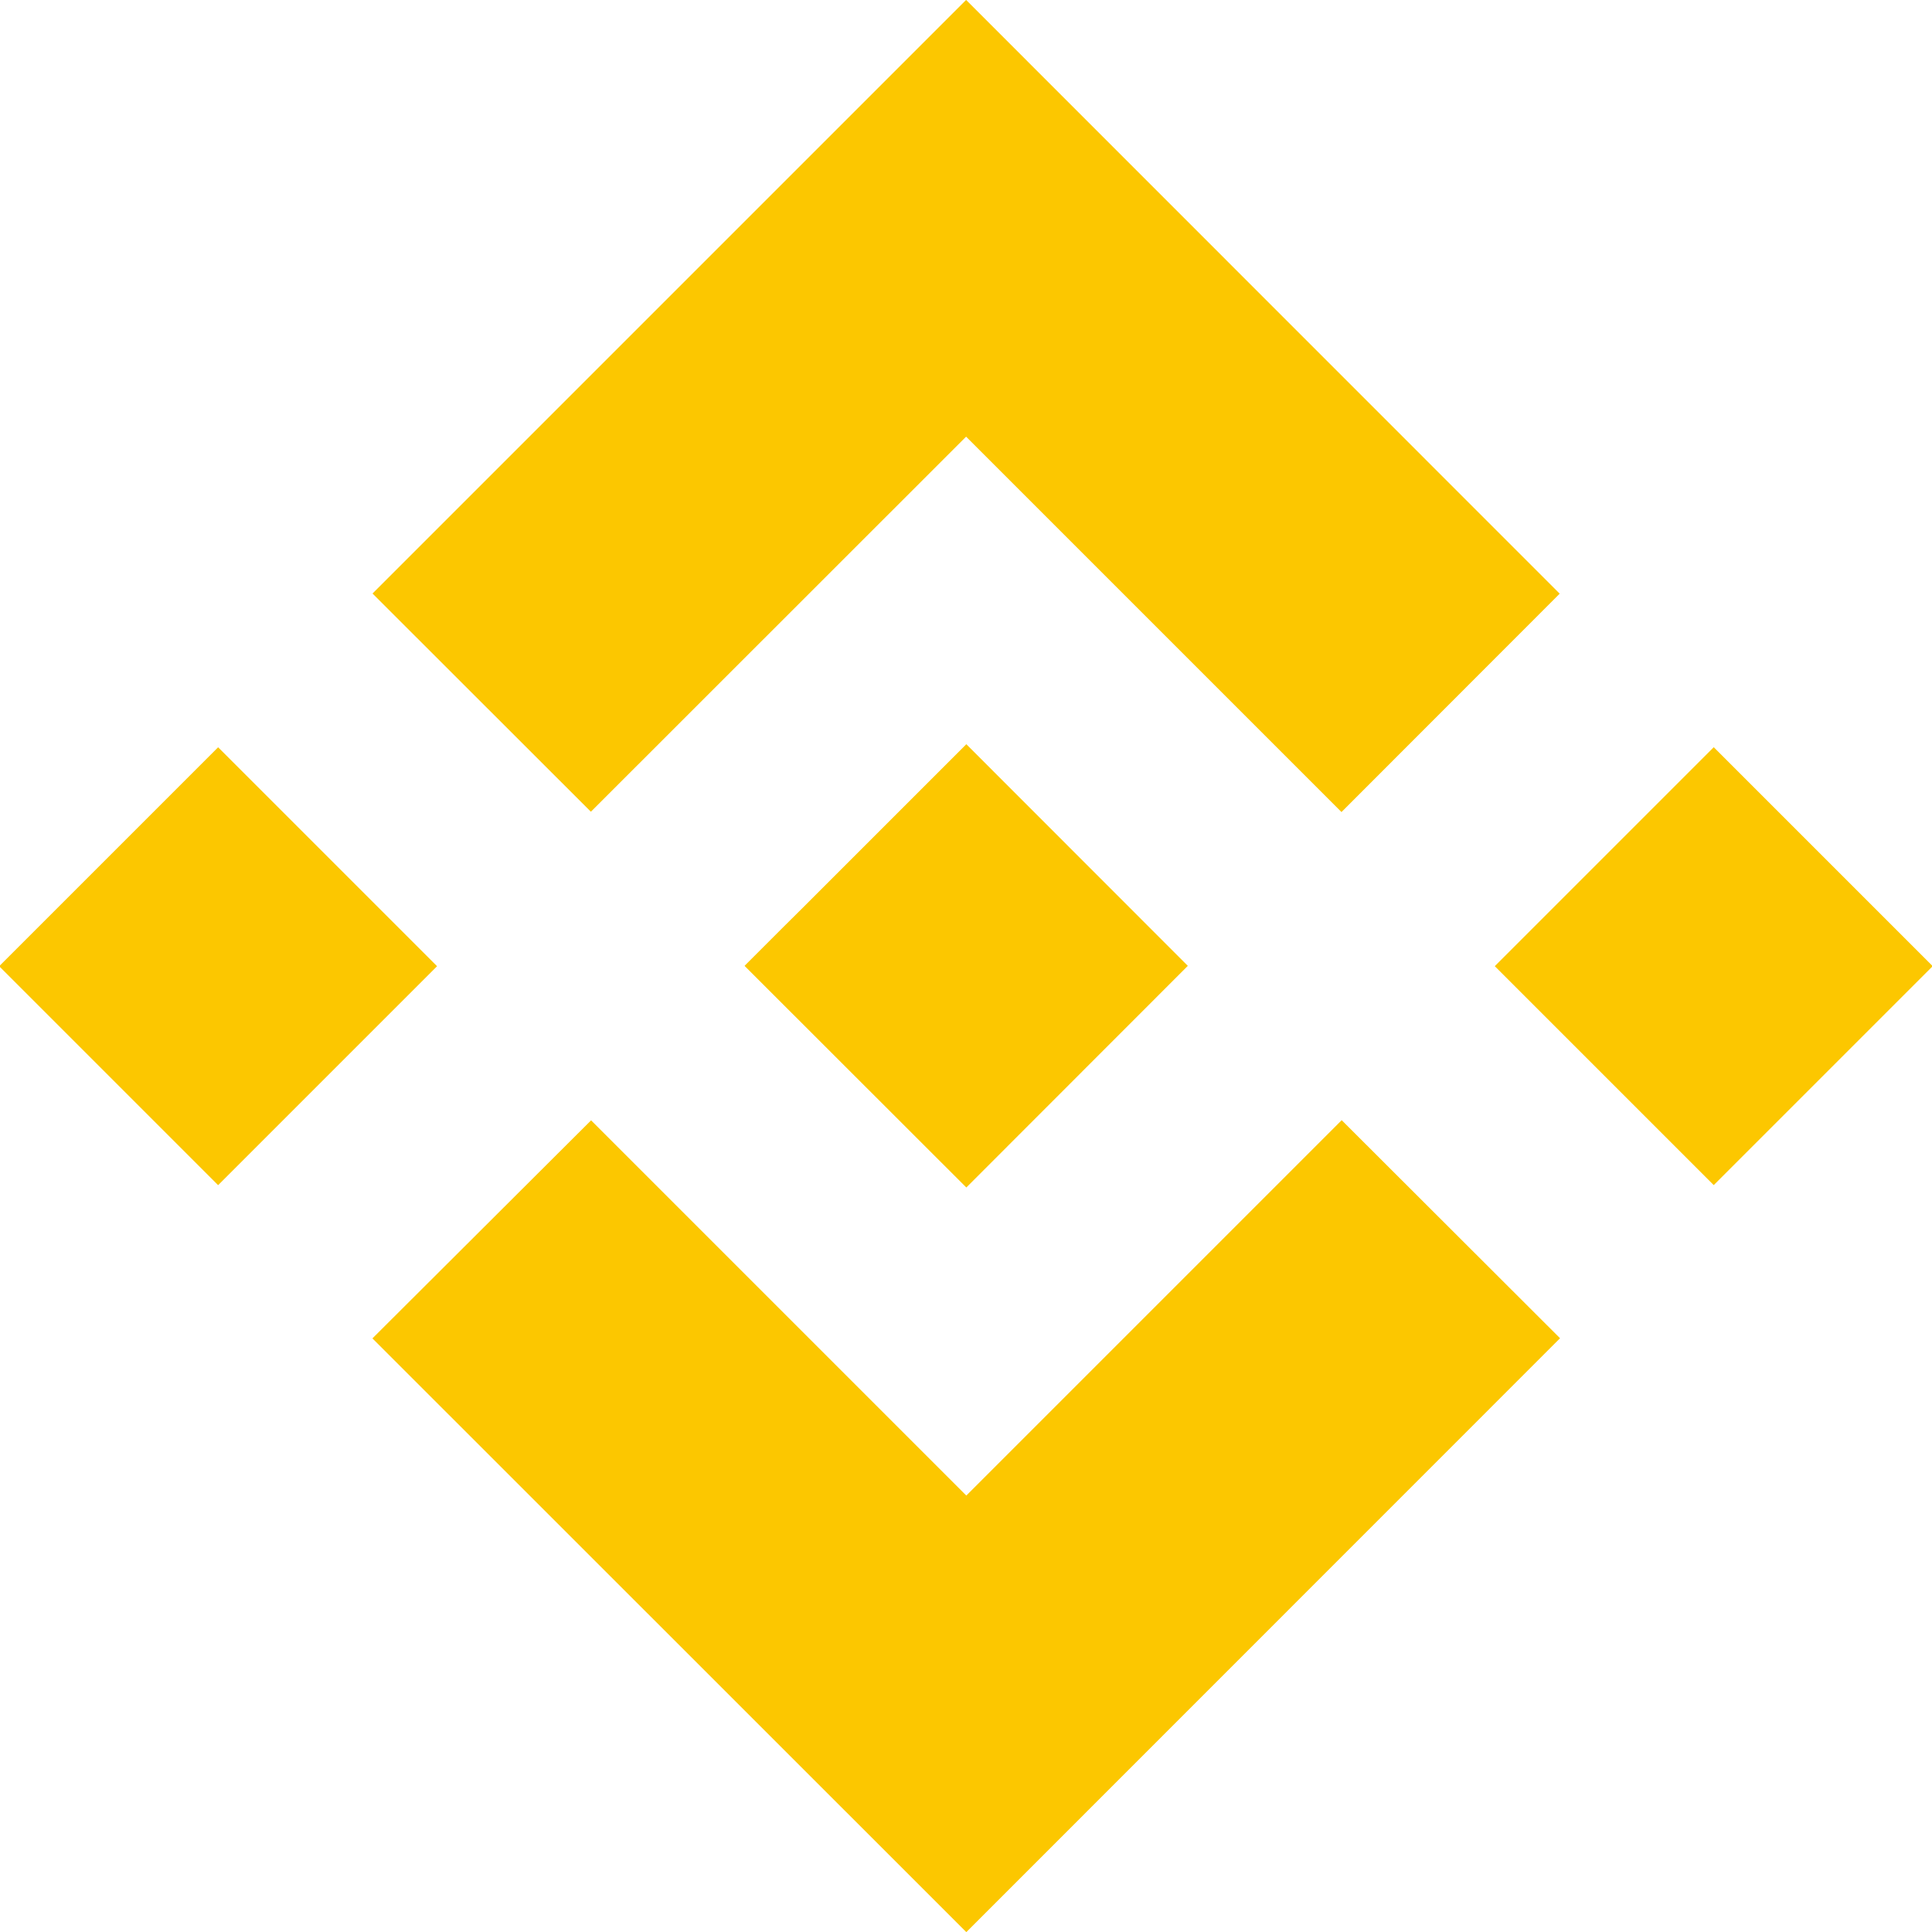
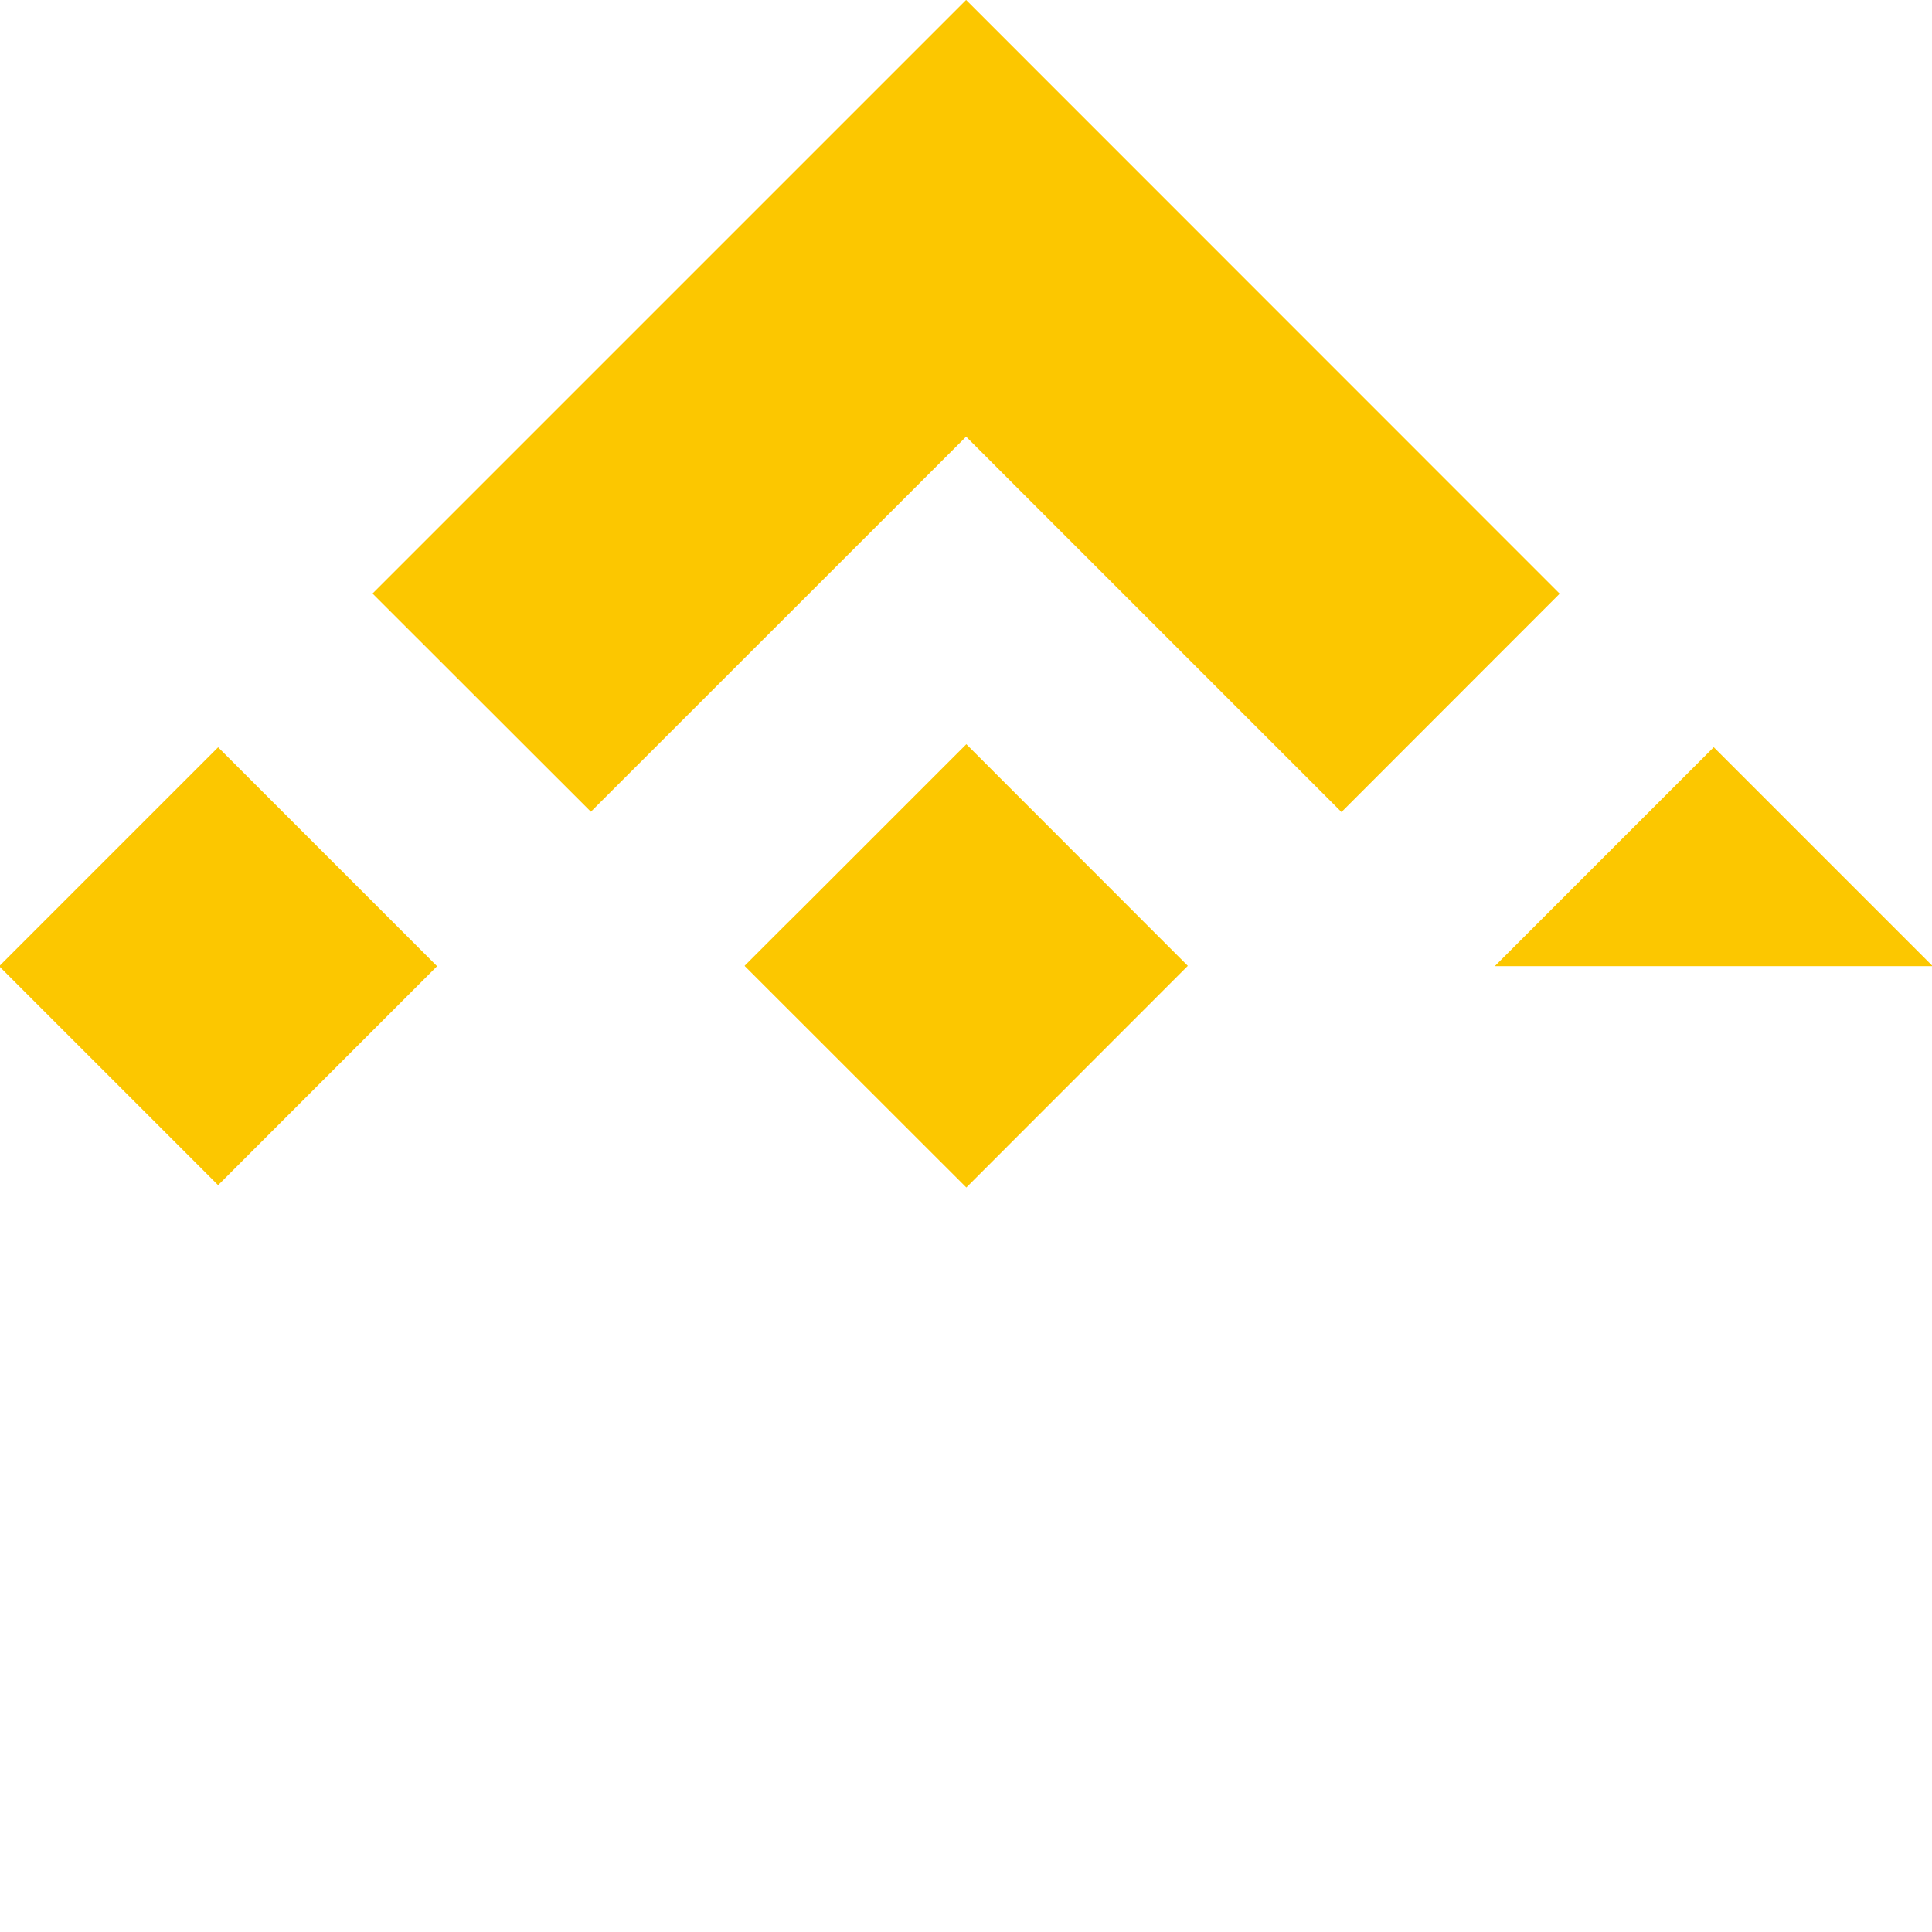
<svg xmlns="http://www.w3.org/2000/svg" version="1.1" width="1080" height="1080" viewBox="0 0 1080 1080" xml:space="preserve">
  <desc>Created with Fabric.js 5.2.4</desc>
  <defs>
</defs>
  <g transform="matrix(1 0 0 1 540 540)" id="70b4eba1-41b7-4252-8daa-0a2147c1cbd2">
</g>
  <g transform="matrix(1 0 0 1 540 540)" id="d0b9b53d-5d09-4144-9ae6-ba56092e332b">
    <rect style="stroke: none; stroke-width: 1; stroke-dasharray: none; stroke-linecap: butt; stroke-dashoffset: 0; stroke-linejoin: miter; stroke-miterlimit: 4; fill: rgb(255,255,255); fill-rule: nonzero; opacity: 1; visibility: hidden;" vector-effect="non-scaling-stroke" x="-540" y="-540" rx="0" ry="0" width="1080" height="1080" />
  </g>
  <g transform="matrix(1 0 0 1 540 540)">
    <g style="" vector-effect="non-scaling-stroke">
      <g transform="matrix(1 0 0 1 -0.03 0)">
        <rect style="stroke: none; stroke-width: 1; stroke-dasharray: none; stroke-linecap: butt; stroke-dashoffset: 0; stroke-linejoin: miter; stroke-miterlimit: 4; fill: rgb(252,199,0); fill-rule: nonzero; opacity: 1; visibility: hidden;" vector-effect="non-scaling-stroke" x="-540" y="-540" rx="0" ry="0" width="1080" height="1080" />
      </g>
      <g transform="matrix(8.53 0 0 8.53 0.06 -313.05)">
        <path style="stroke: none; stroke-width: 1; stroke-dasharray: none; stroke-linecap: butt; stroke-dashoffset: 0; stroke-linejoin: miter; stroke-miterlimit: 4; fill: rgb(252,199,0); fill-rule: nonzero; opacity: 1;" vector-effect="non-scaling-stroke" transform=" translate(-63.31, -26.61)" d="M 38.72 53.2 L 63.31 28.62 L 87.91 53.22 L 102.21 38.91 L 63.31 7.105427357601002e-15 L 24.41 38.9 z" stroke-linecap="round" />
      </g>
      <g transform="matrix(6.05 -6.05 6.05 6.05 -418.07 0.06)">
        <path style="stroke: none; stroke-width: 1; stroke-dasharray: none; stroke-linecap: butt; stroke-dashoffset: 0; stroke-linejoin: miter; stroke-miterlimit: 4; fill: rgb(252,199,0); fill-rule: nonzero; opacity: 1;" vector-effect="non-scaling-stroke" transform=" translate(-13.76, -63.3)" d="M 3.64 53.19 L 23.87 53.19 L 23.87 73.42 L 3.64 73.42 z" stroke-linecap="round" />
      </g>
      <g transform="matrix(8.53 0 0 8.53 0.09 313.09)">
-         <path style="stroke: none; stroke-width: 1; stroke-dasharray: none; stroke-linecap: butt; stroke-dashoffset: 0; stroke-linejoin: miter; stroke-miterlimit: 4; fill: rgb(252,199,0); fill-rule: nonzero; opacity: 1;" vector-effect="non-scaling-stroke" transform=" translate(-63.3, -100)" d="M 38.72 73.41 L 63.31 98 L 87.91 73.4 L 102.22 87.69 L 102.21 87.7 L 63.31 126.61 L 24.41 87.72 L 24.39 87.7 z" stroke-linecap="round" />
-       </g>
+         </g>
      <g transform="matrix(6.05 -6.05 6.05 6.05 417.93 0.09)">
-         <path style="stroke: none; stroke-width: 1; stroke-dasharray: none; stroke-linecap: butt; stroke-dashoffset: 0; stroke-linejoin: miter; stroke-miterlimit: 4; fill: rgb(252,199,0); fill-rule: nonzero; opacity: 1;" vector-effect="non-scaling-stroke" transform=" translate(-111.75, -63.3)" d="M 101.64 53.19 L 121.87 53.19 L 121.87 73.42 L 101.64 73.42 z" stroke-linecap="round" />
+         <path style="stroke: none; stroke-width: 1; stroke-dasharray: none; stroke-linecap: butt; stroke-dashoffset: 0; stroke-linejoin: miter; stroke-miterlimit: 4; fill: rgb(252,199,0); fill-rule: nonzero; opacity: 1;" vector-effect="non-scaling-stroke" transform=" translate(-111.75, -63.3)" d="M 101.64 53.19 L 121.87 53.19 L 121.87 73.42 z" stroke-linecap="round" />
      </g>
      <g transform="matrix(8.53 0 0 8.53 0.1 -0.04)">
        <path style="stroke: none; stroke-width: 1; stroke-dasharray: none; stroke-linecap: butt; stroke-dashoffset: 0; stroke-linejoin: miter; stroke-miterlimit: 4; fill: rgb(252,199,0); fill-rule: nonzero; opacity: 1;" vector-effect="non-scaling-stroke" transform=" translate(-63.3, -63.31)" d="M 77.82 63.3 L 63.31 48.78 L 52.58 59.51 L 51.34 60.74 L 48.8 63.28 L 48.78 63.3 L 48.8 63.33 L 63.31 77.83 L 77.82 63.31 L 77.83 63.3 z" stroke-linecap="round" />
      </g>
    </g>
  </g>
  <g transform="matrix(0 0 0 0 0 0)">
    <g style="">
</g>
  </g>
</svg>